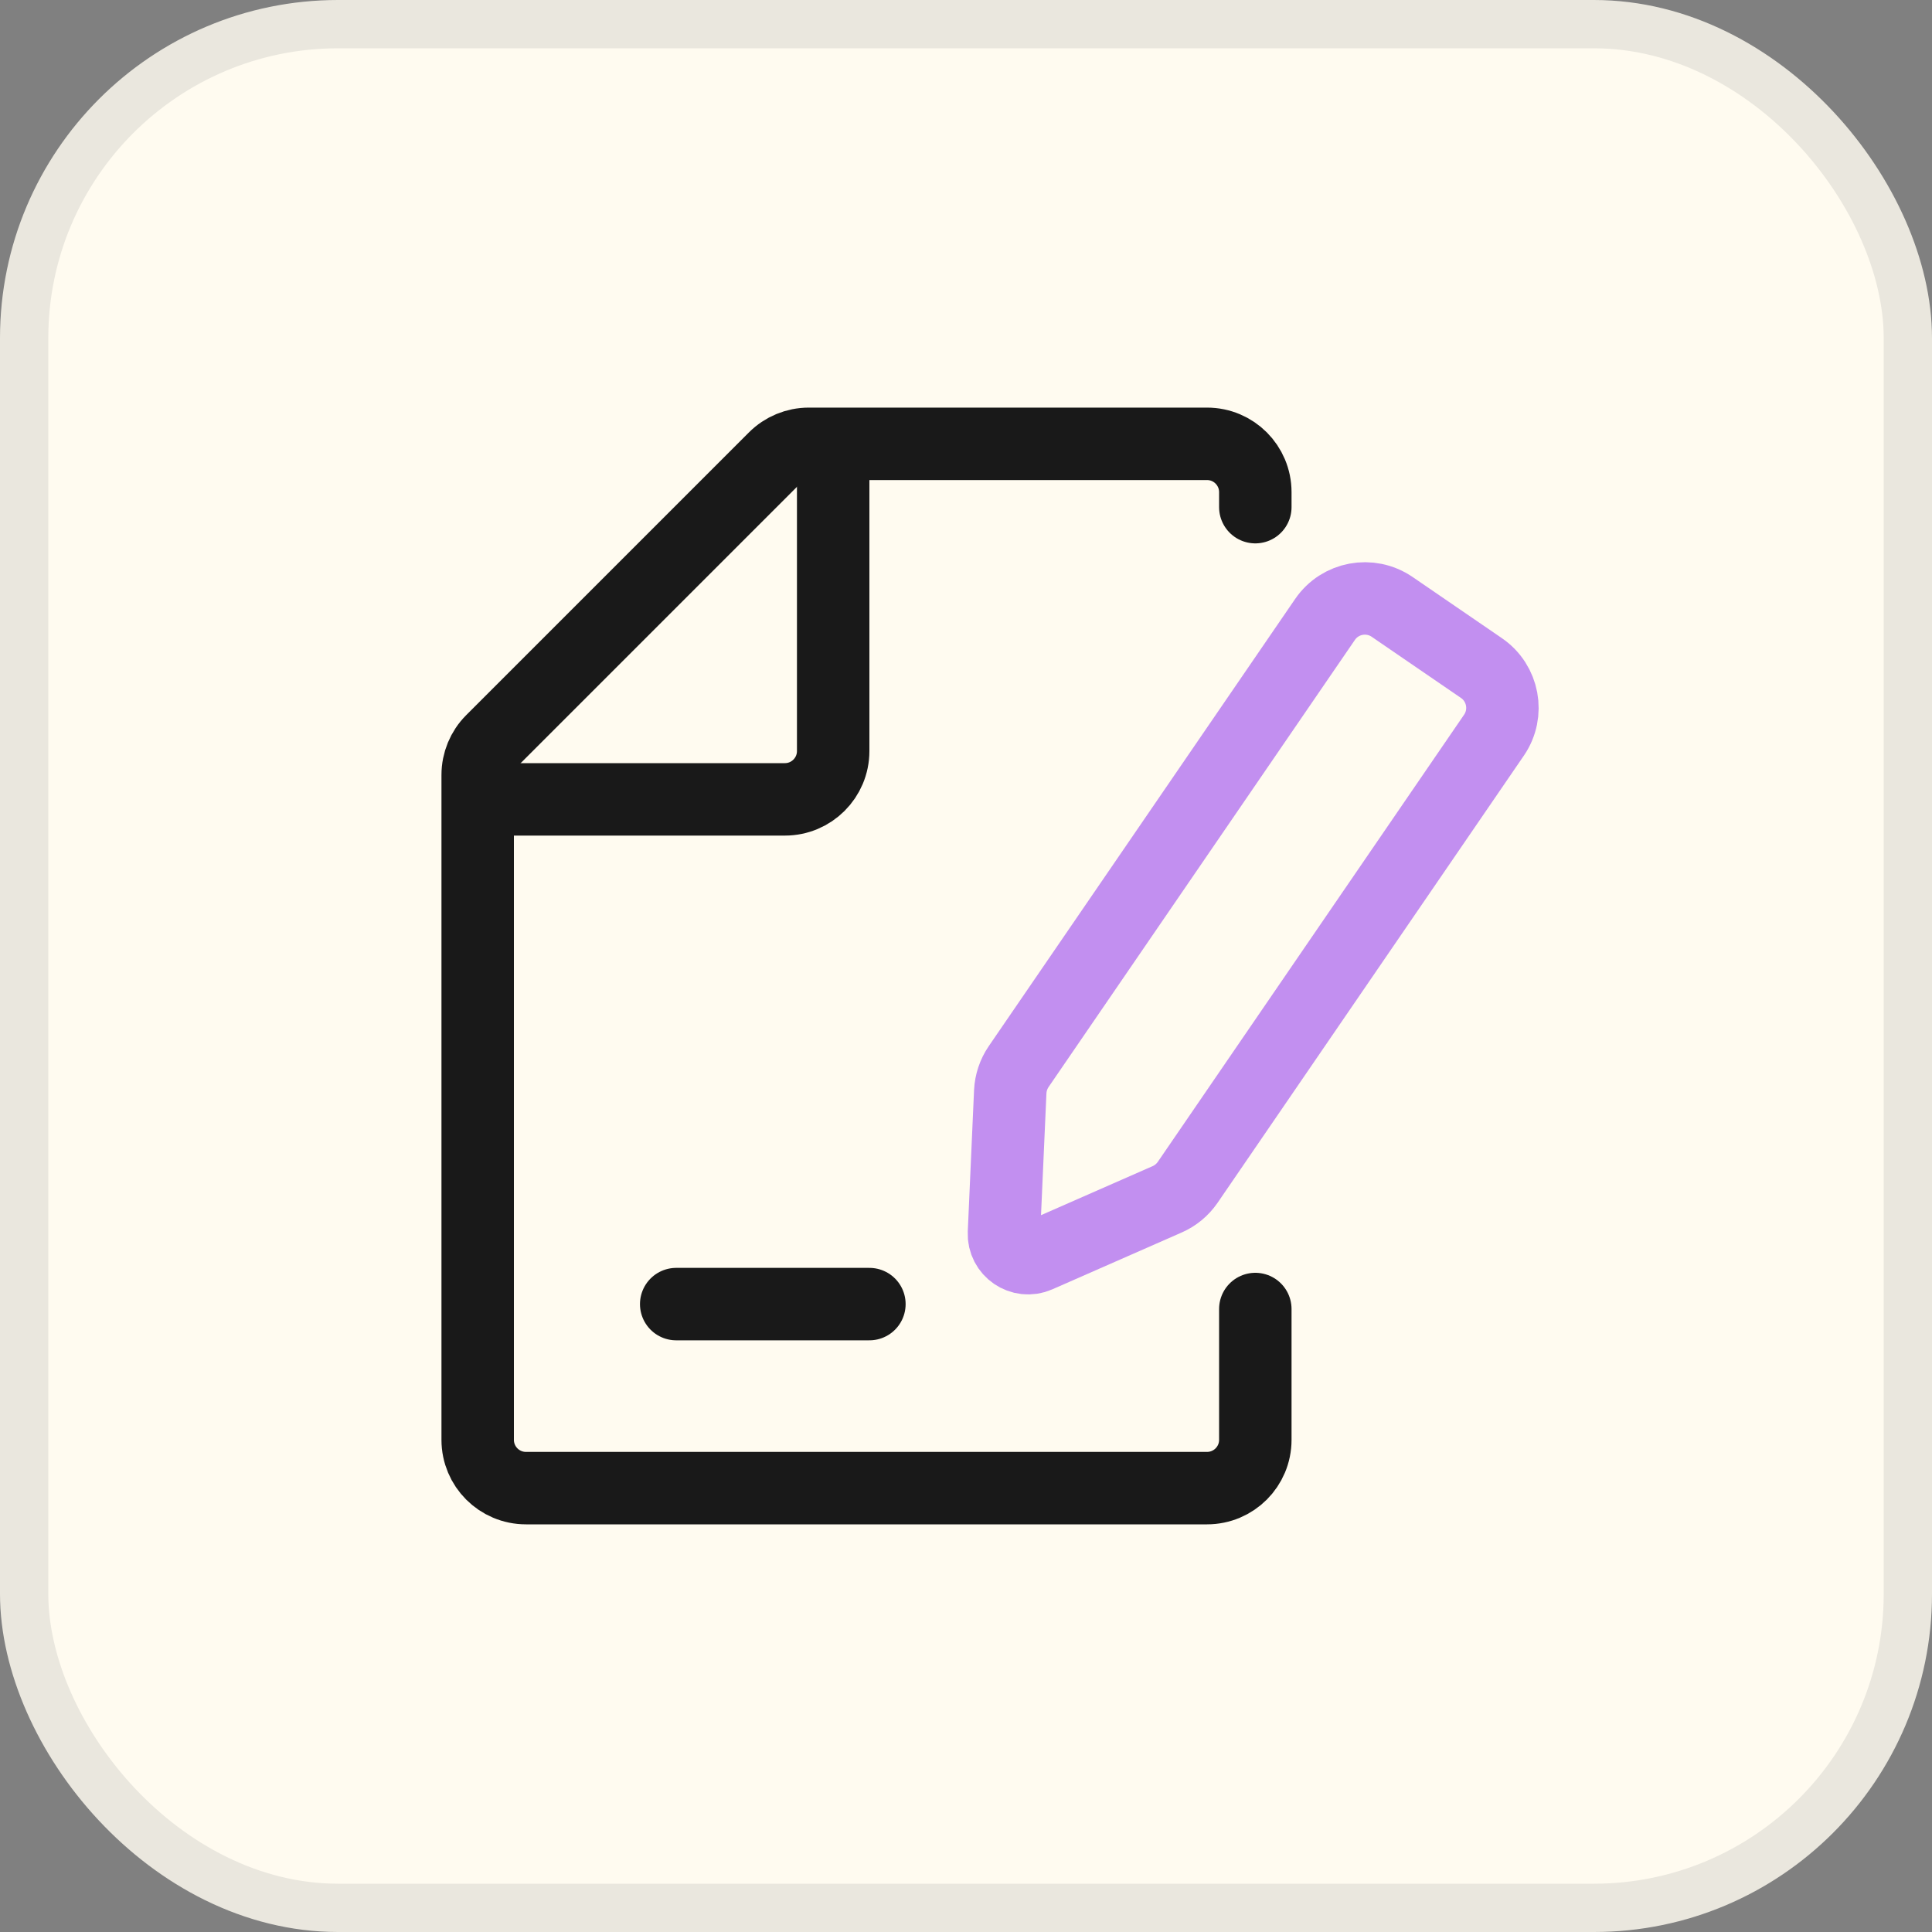
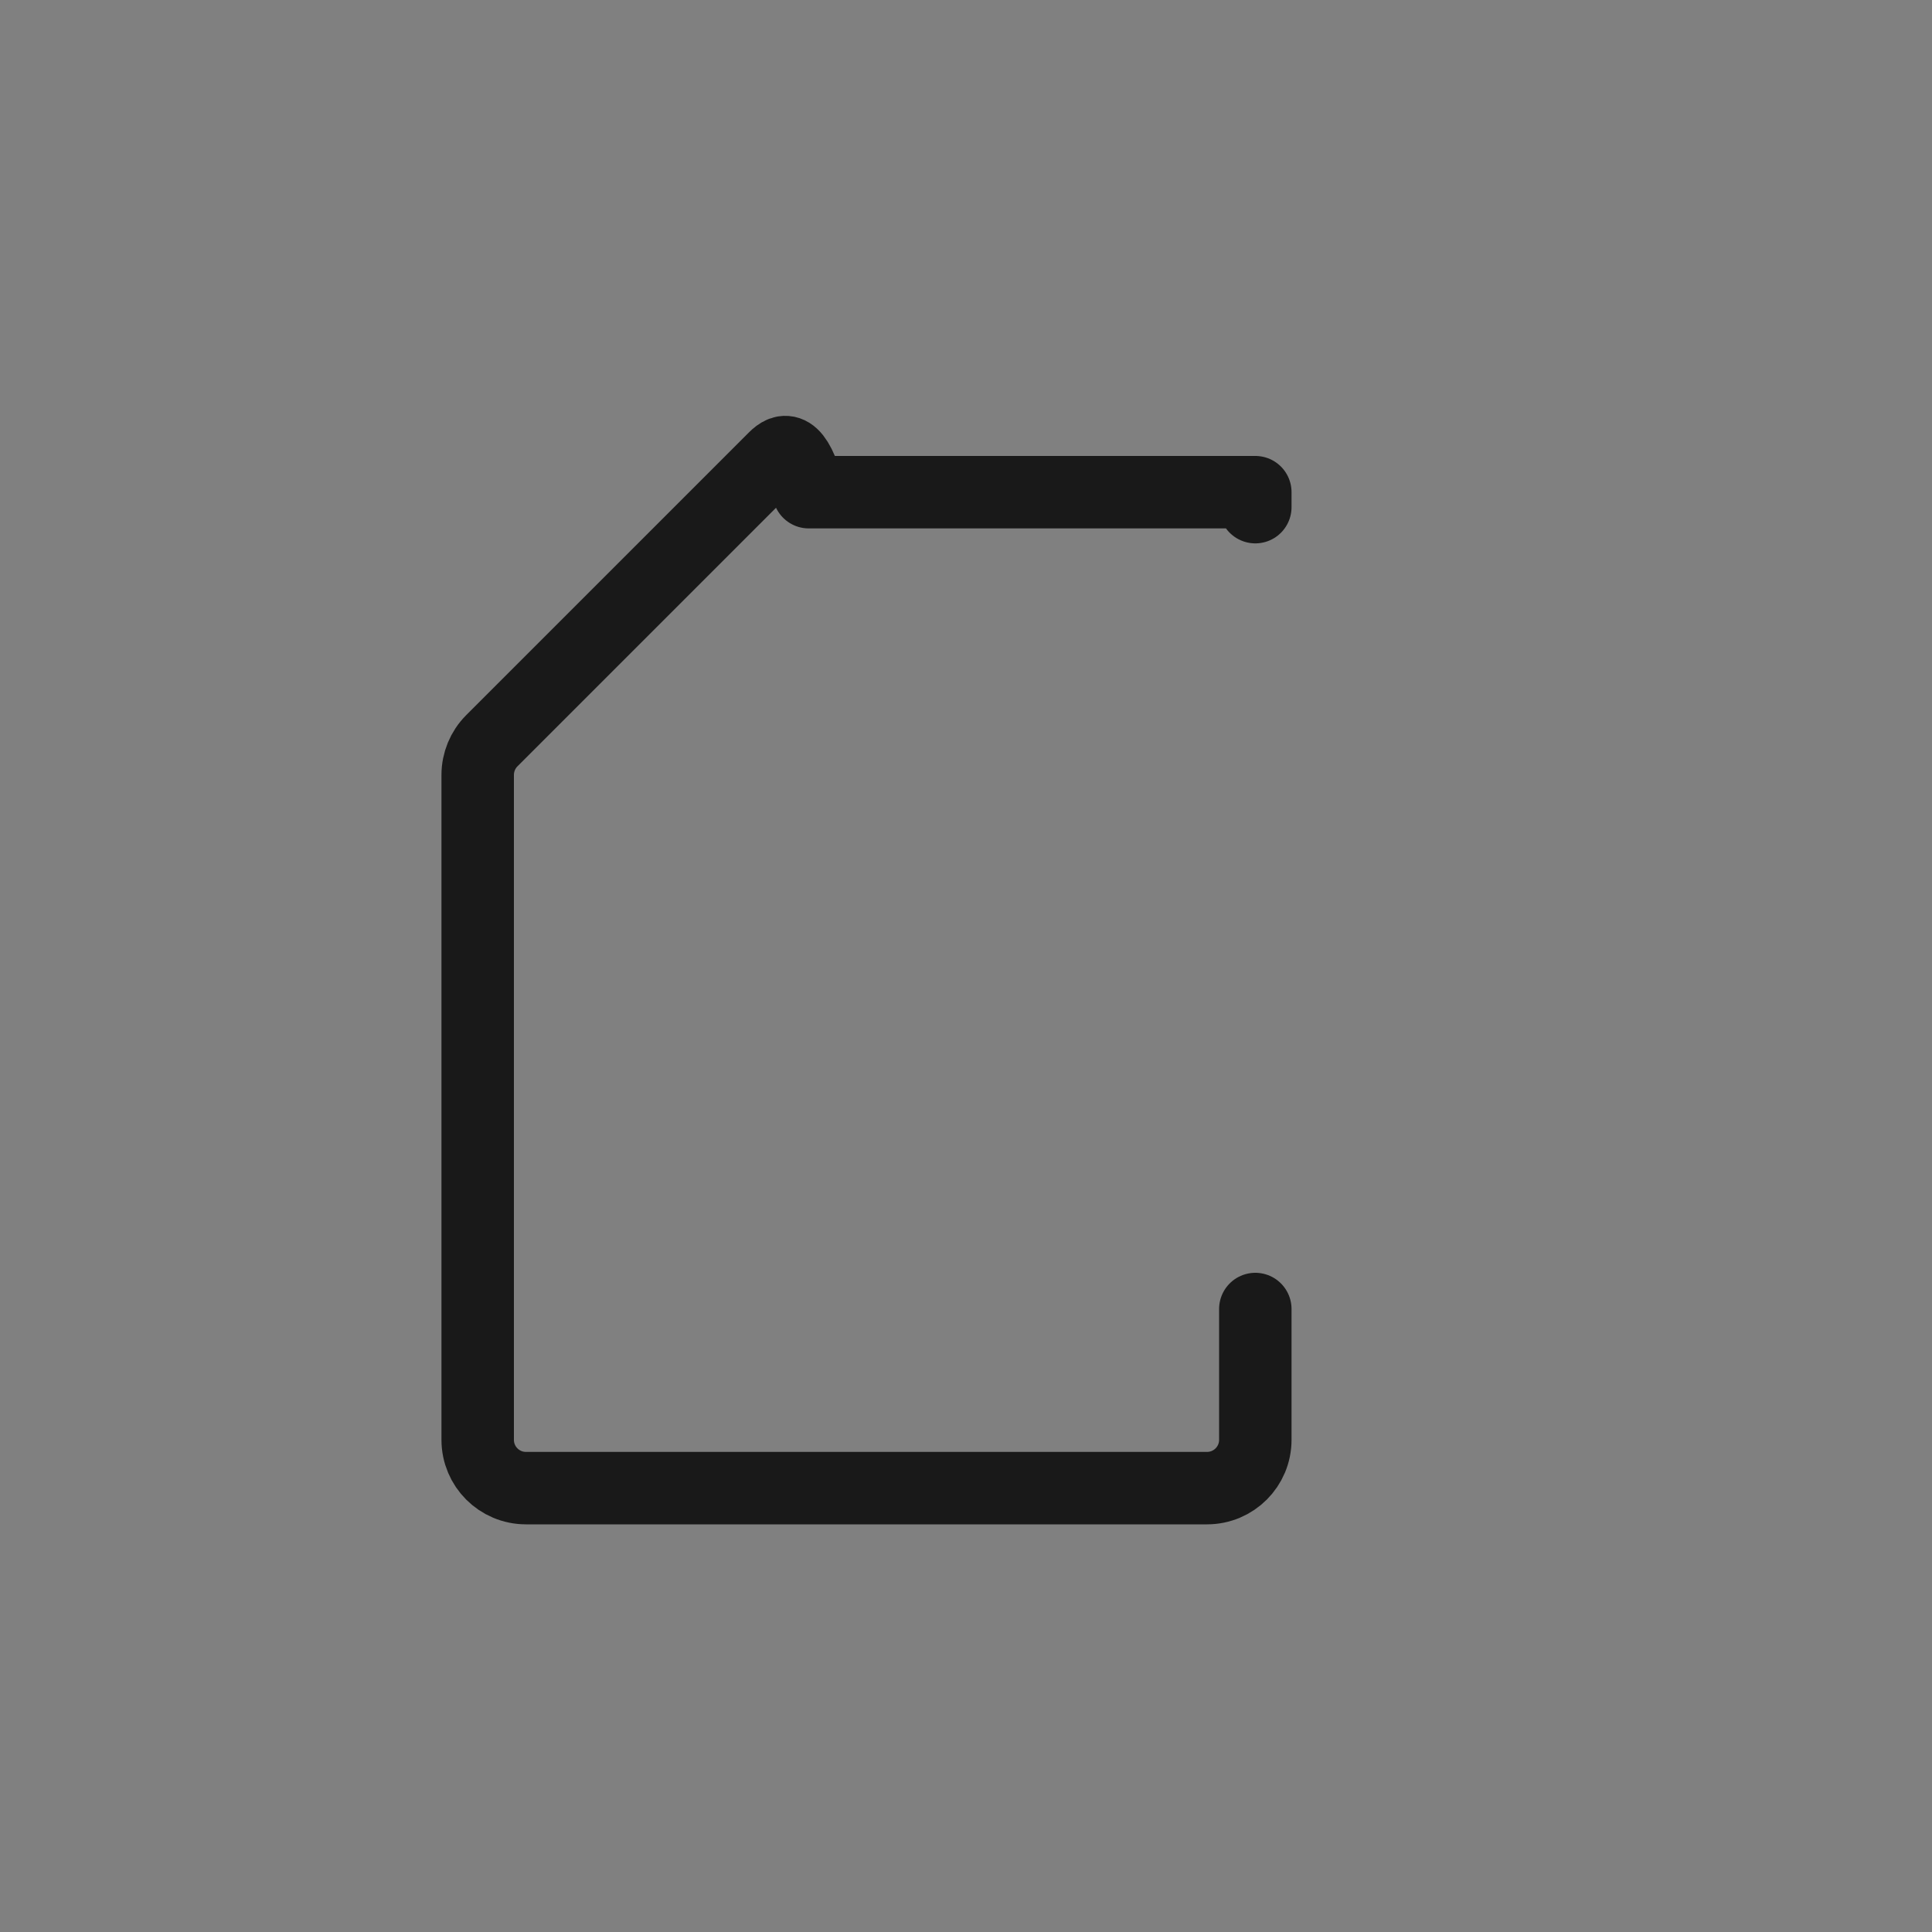
<svg xmlns="http://www.w3.org/2000/svg" width="40" height="40" viewBox="0 0 40 40" fill="none">
  <rect x="0" y="0" width="40" height="40" fill="#808080" stroke="none" />
-   <rect x="0.5" y="0.5" width="39" height="39" rx="6.5" fill="#FFFBF0" />
-   <rect x="0.5" y="0.5" width="39" height="39" rx="6.5" stroke="#EAE7DE" />
-   <path d="M25.99 10.5V10.19C25.99 9.637 25.543 9.189 24.99 9.189H16.744C16.479 9.189 16.224 9.295 16.037 9.482L10.182 15.337C9.995 15.524 9.89 15.779 9.89 16.044V29.81C9.89 30.363 10.337 30.81 10.89 30.81H24.99C25.543 30.81 25.99 30.363 25.99 29.81V27.102" stroke="#191919" stroke-width="1.5" stroke-linecap="round" stroke-linejoin="round" />
-   <path d="M17.25 9.189V15.55C17.25 16.102 16.802 16.55 16.25 16.55H9.89" stroke="#191919" stroke-width="1.5" stroke-linejoin="round" />
-   <path d="M27.433 12.825C27.745 12.369 28.367 12.253 28.823 12.565L30.671 13.831C31.127 14.143 31.243 14.766 30.931 15.221L24.589 24.48C24.483 24.633 24.337 24.755 24.166 24.83L21.487 26.007C21.148 26.156 20.77 25.897 20.786 25.527L20.916 22.604C20.925 22.417 20.985 22.237 21.09 22.083L27.433 12.825Z" stroke="#C28FF0" stroke-width="1.5" />
-   <path d="M18 27L14 27" stroke="#191919" stroke-width="1.5" stroke-linecap="round" stroke-linejoin="round" />
+   <path d="M25.99 10.5V10.19H16.744C16.479 9.189 16.224 9.295 16.037 9.482L10.182 15.337C9.995 15.524 9.89 15.779 9.89 16.044V29.81C9.89 30.363 10.337 30.81 10.89 30.81H24.99C25.543 30.81 25.99 30.363 25.99 29.81V27.102" stroke="#191919" stroke-width="1.5" stroke-linecap="round" stroke-linejoin="round" />
</svg>